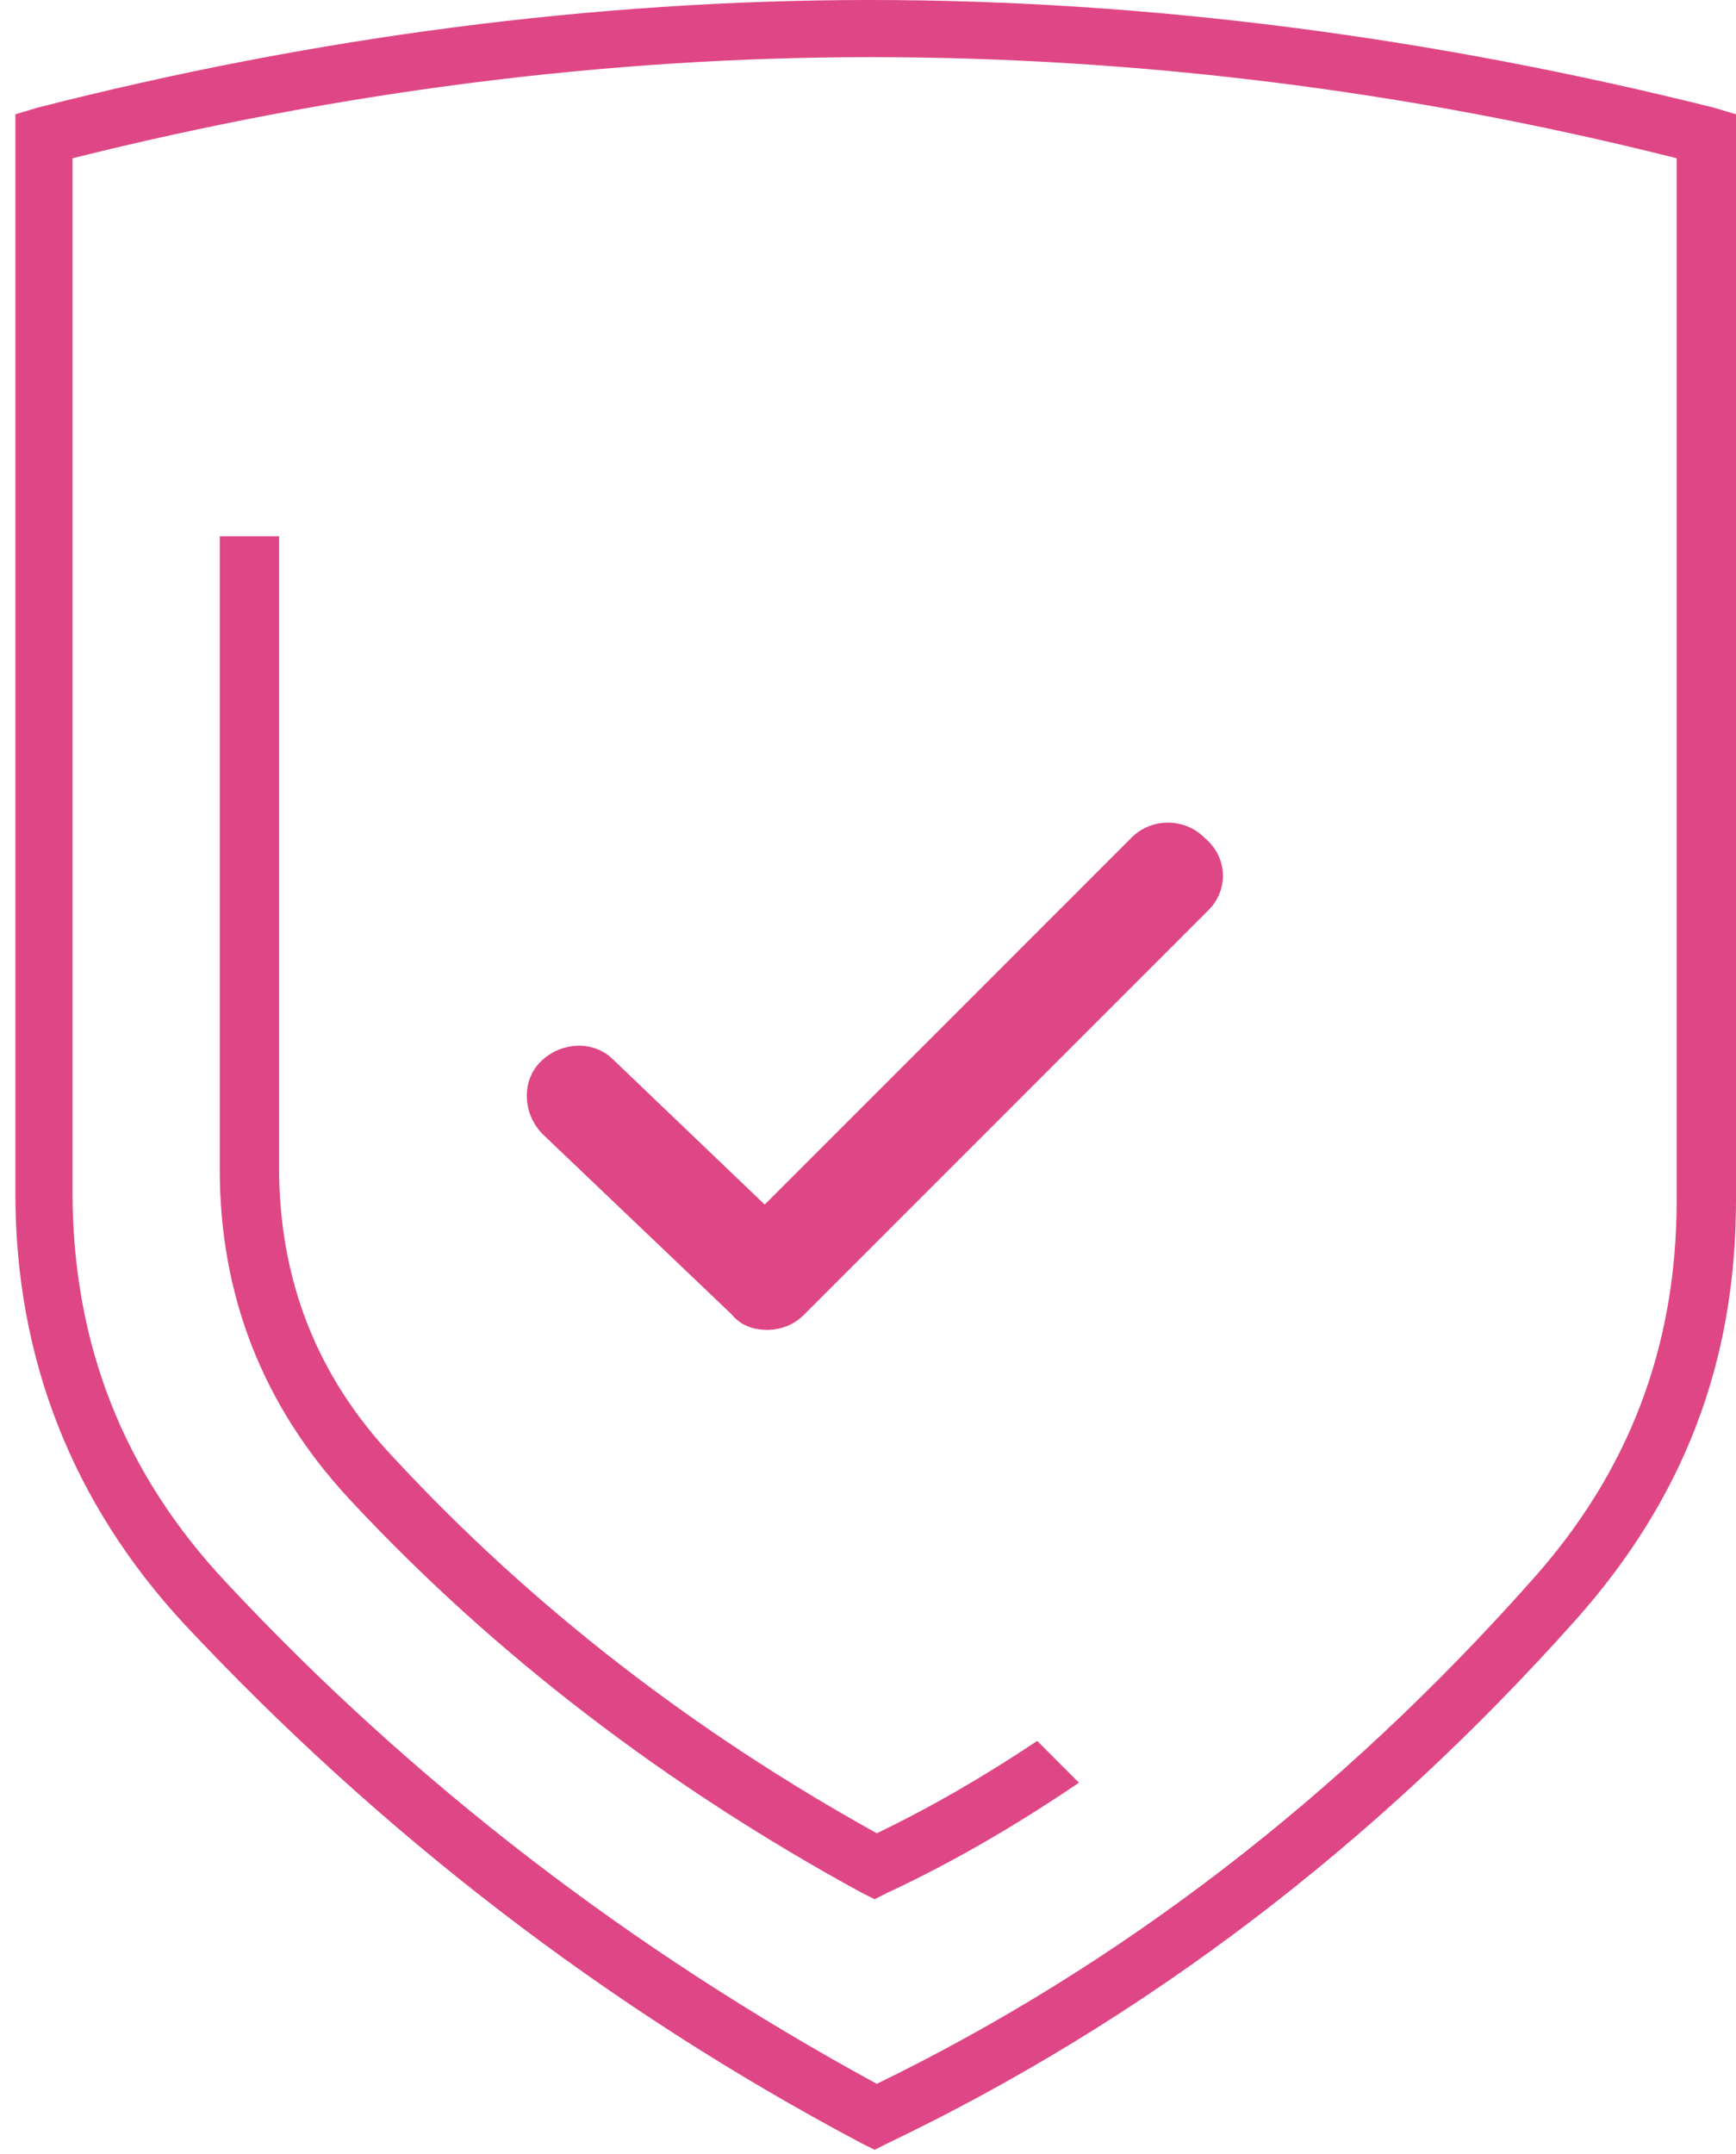
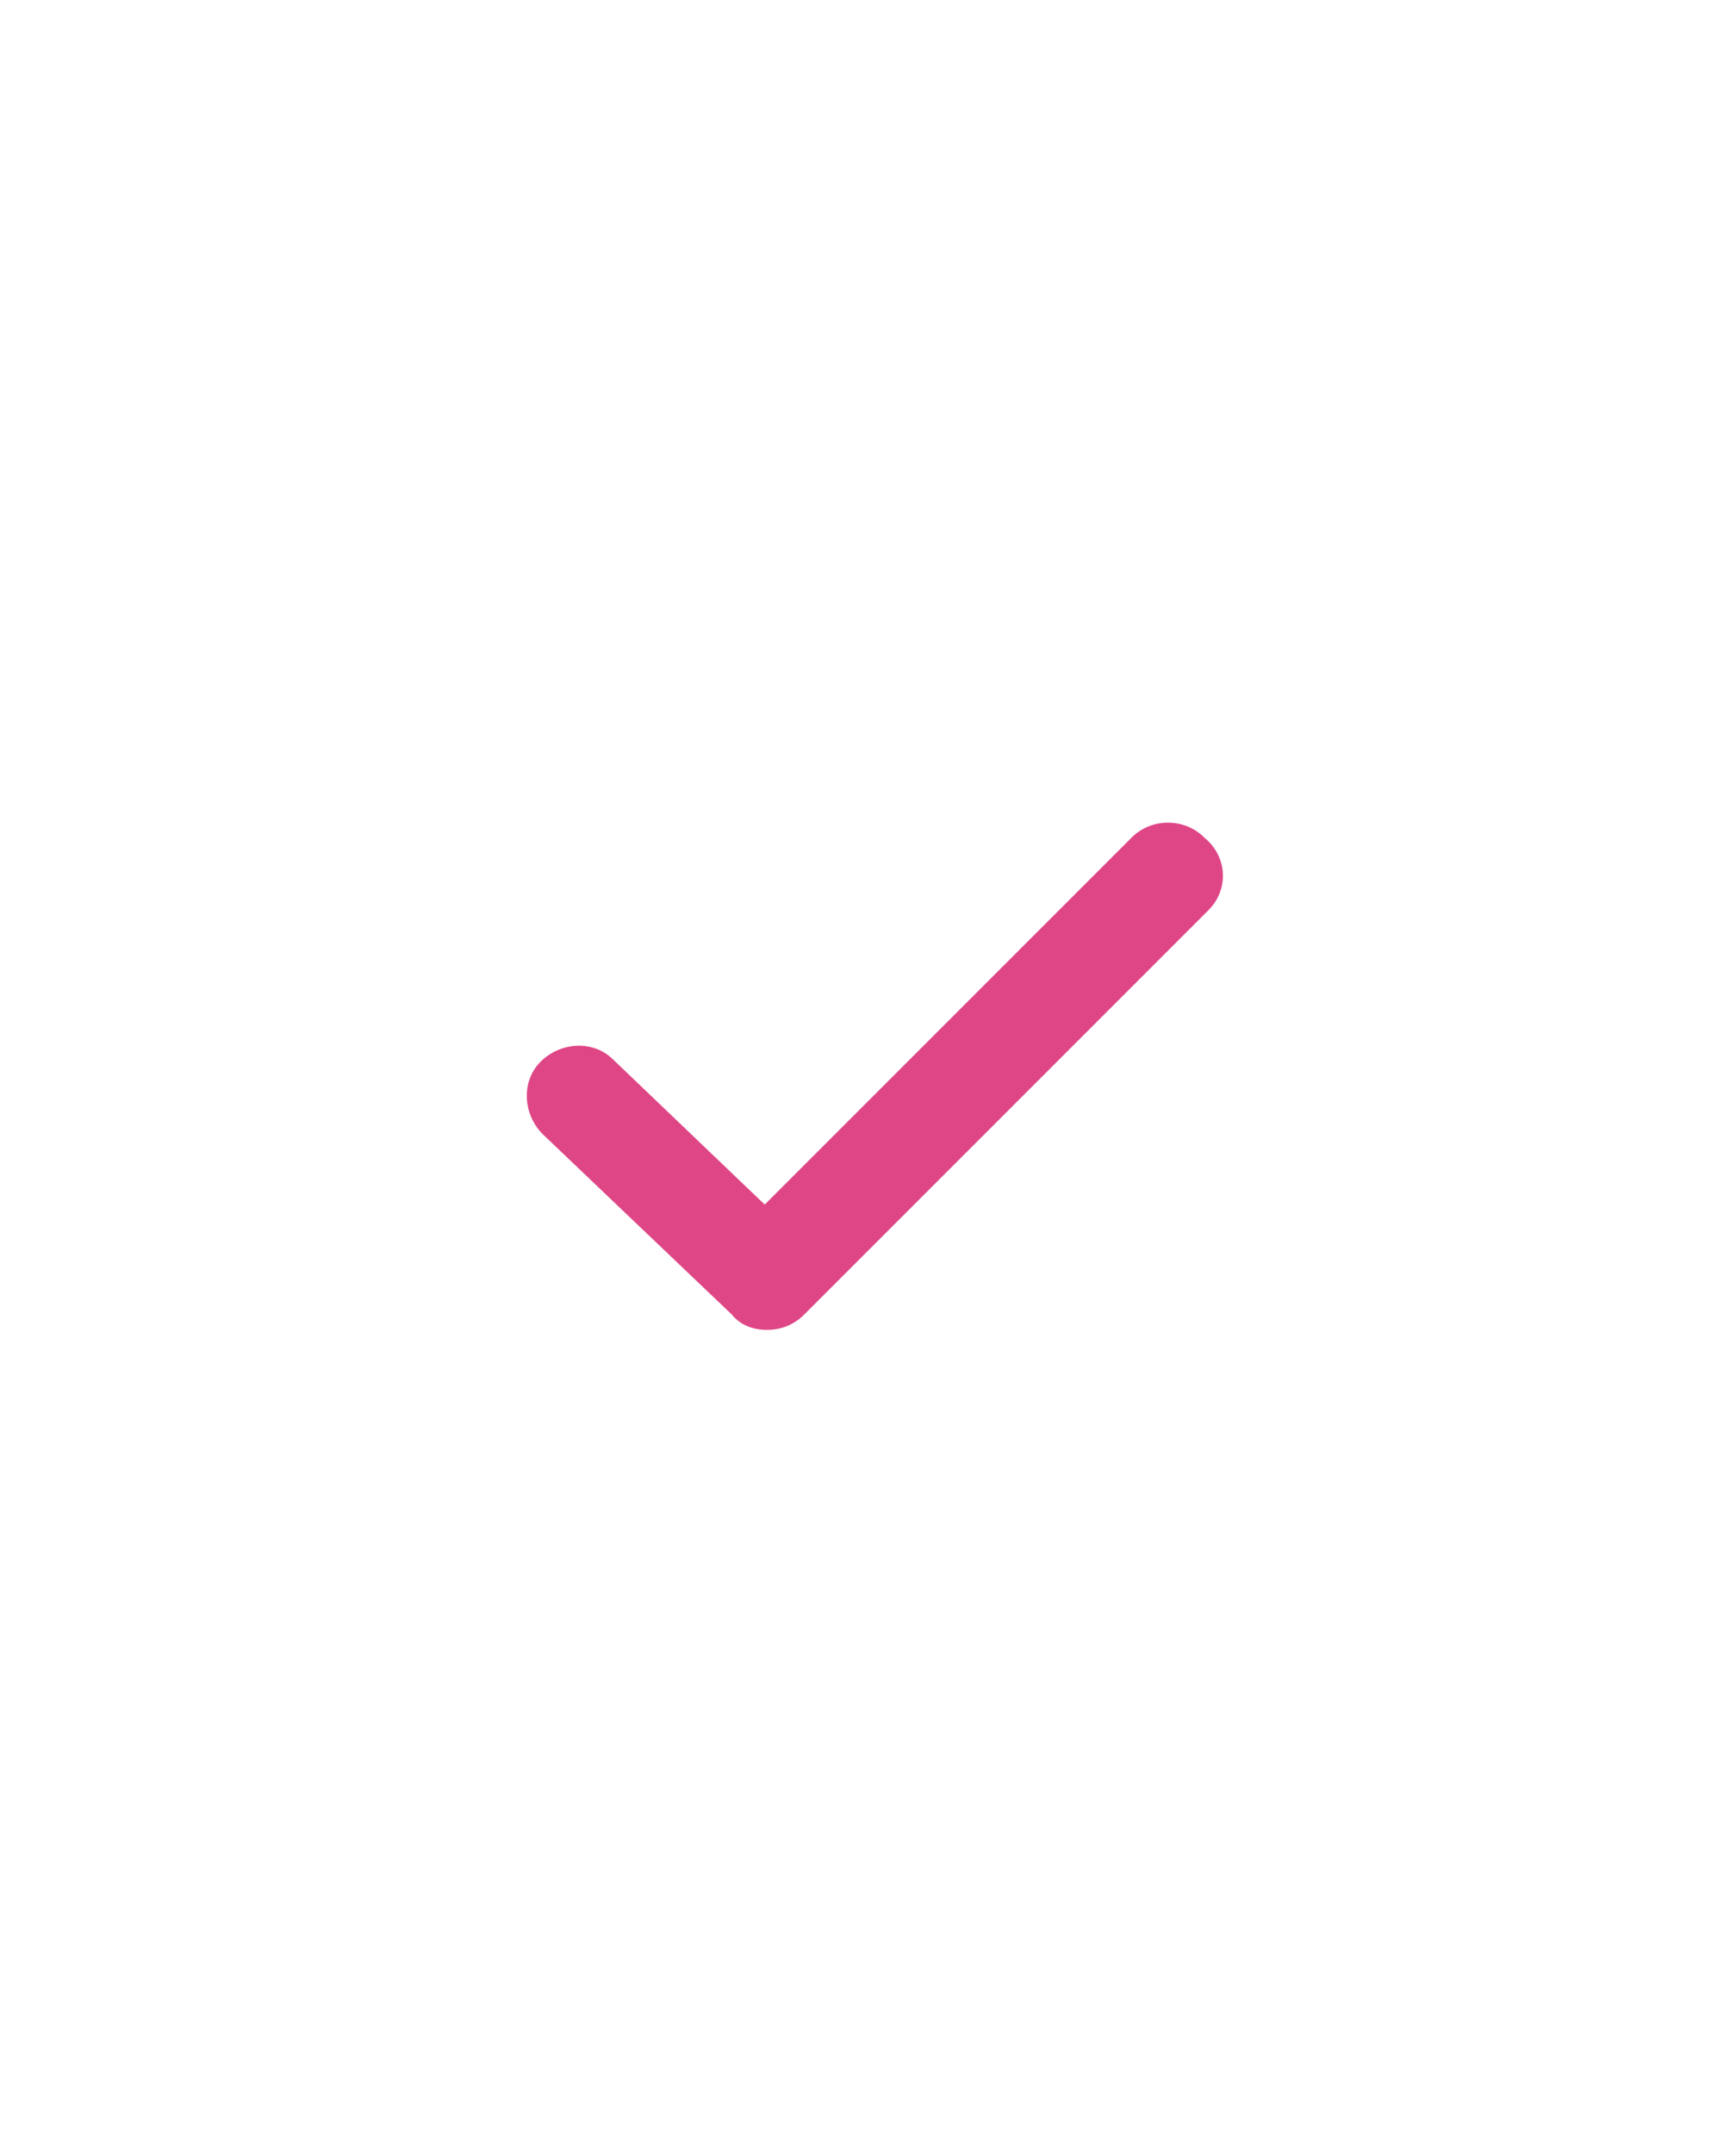
<svg xmlns="http://www.w3.org/2000/svg" version="1.0" id="Слой_1" x="0px" y="0px" width="79px" height="98px" viewBox="0 0 79 98" style="enable-background:new 0 0 79 98;" xml:space="preserve">
  <style type="text/css">
	.st0{fill:#DF4686;}
</style>
  <g>
-     <path class="st0" d="M78,4.9C65.2,1.7,52.3,0,39.6,0C27,0,14.2,1.7,1.7,4.9l-1,0.3v49.1c0,7.5,2.6,14.1,7.7,19.6   c8.8,9.4,19.1,17.4,30.8,23.6l0.6,0.3l0.6-0.3c11.7-5.6,22.2-13.6,31.3-23.8C76.6,68.2,79,62,79,54.6V5.2L78,4.9z M76.3,54.6   c0,6.7-2.2,12.4-6.6,17.3C61,81.7,51,89.4,39.9,94.8C28.7,88.7,18.8,81.1,10.3,72c-4.7-5-7-10.9-7-17.8v-47c12-3,24.2-4.6,36.3-4.6   c12.1,0,24.4,1.5,36.7,4.6L76.3,54.6L76.3,54.6z" />
-   </g>
+     </g>
  <path class="st0" d="M55,41.4L36.6,59.8c-0.5,0.5-1.1,0.7-1.7,0.7c-0.6,0-1.2-0.2-1.6-0.7l-8.6-8.2c-0.9-0.9-1-2.4-0.1-3.3  s2.4-1,3.3-0.1l6.9,6.6l16.7-16.7c0.9-0.9,2.4-0.9,3.3,0C55.9,39,55.9,40.5,55,41.4z" />
  <g>
-     <path class="st0" d="M17.9,66.3c-3.5-3.7-5.2-8.1-5.2-13.2V24.4H10v28.8c0,5.8,2,10.8,5.9,15c6.6,7.1,14.5,13.1,23.3,17.9l0.6,0.3   l0.6-0.3c3-1.4,5.9-3.1,8.7-5l-1.9-1.9c-2.4,1.6-4.8,3-7.3,4.2C31.6,78.8,24.2,73.1,17.9,66.3z" />
-   </g>
+     </g>
</svg>